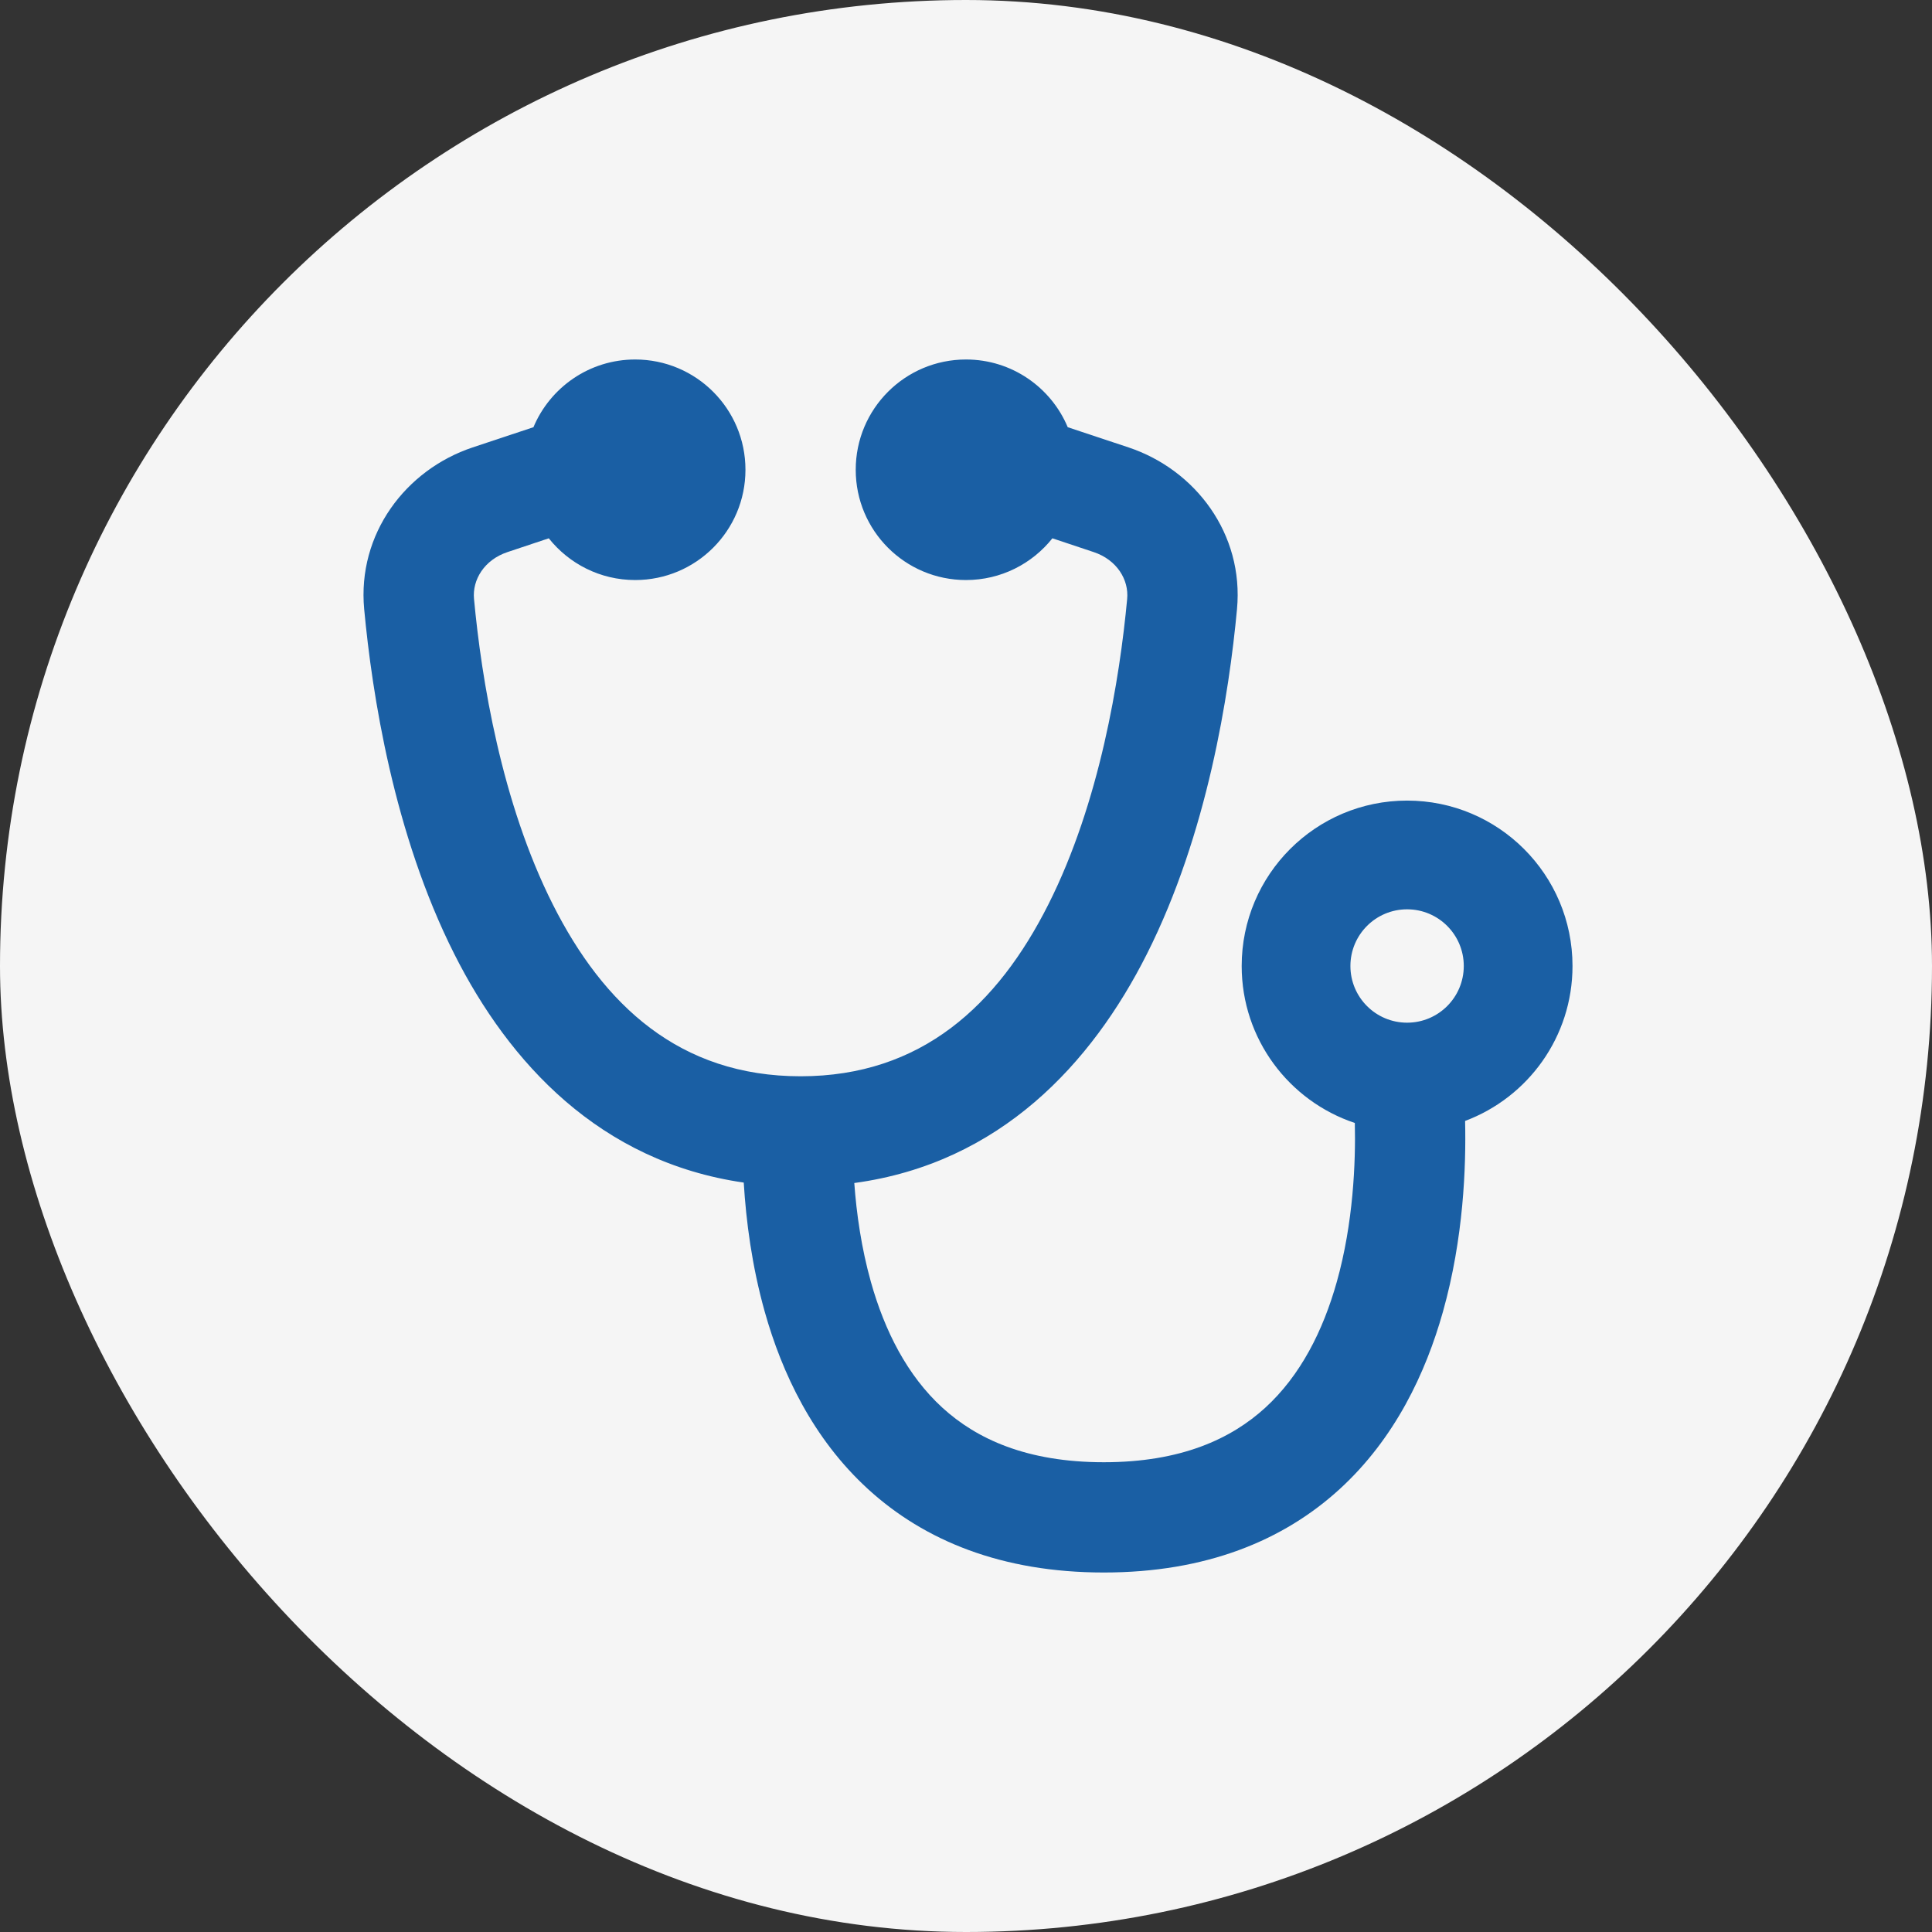
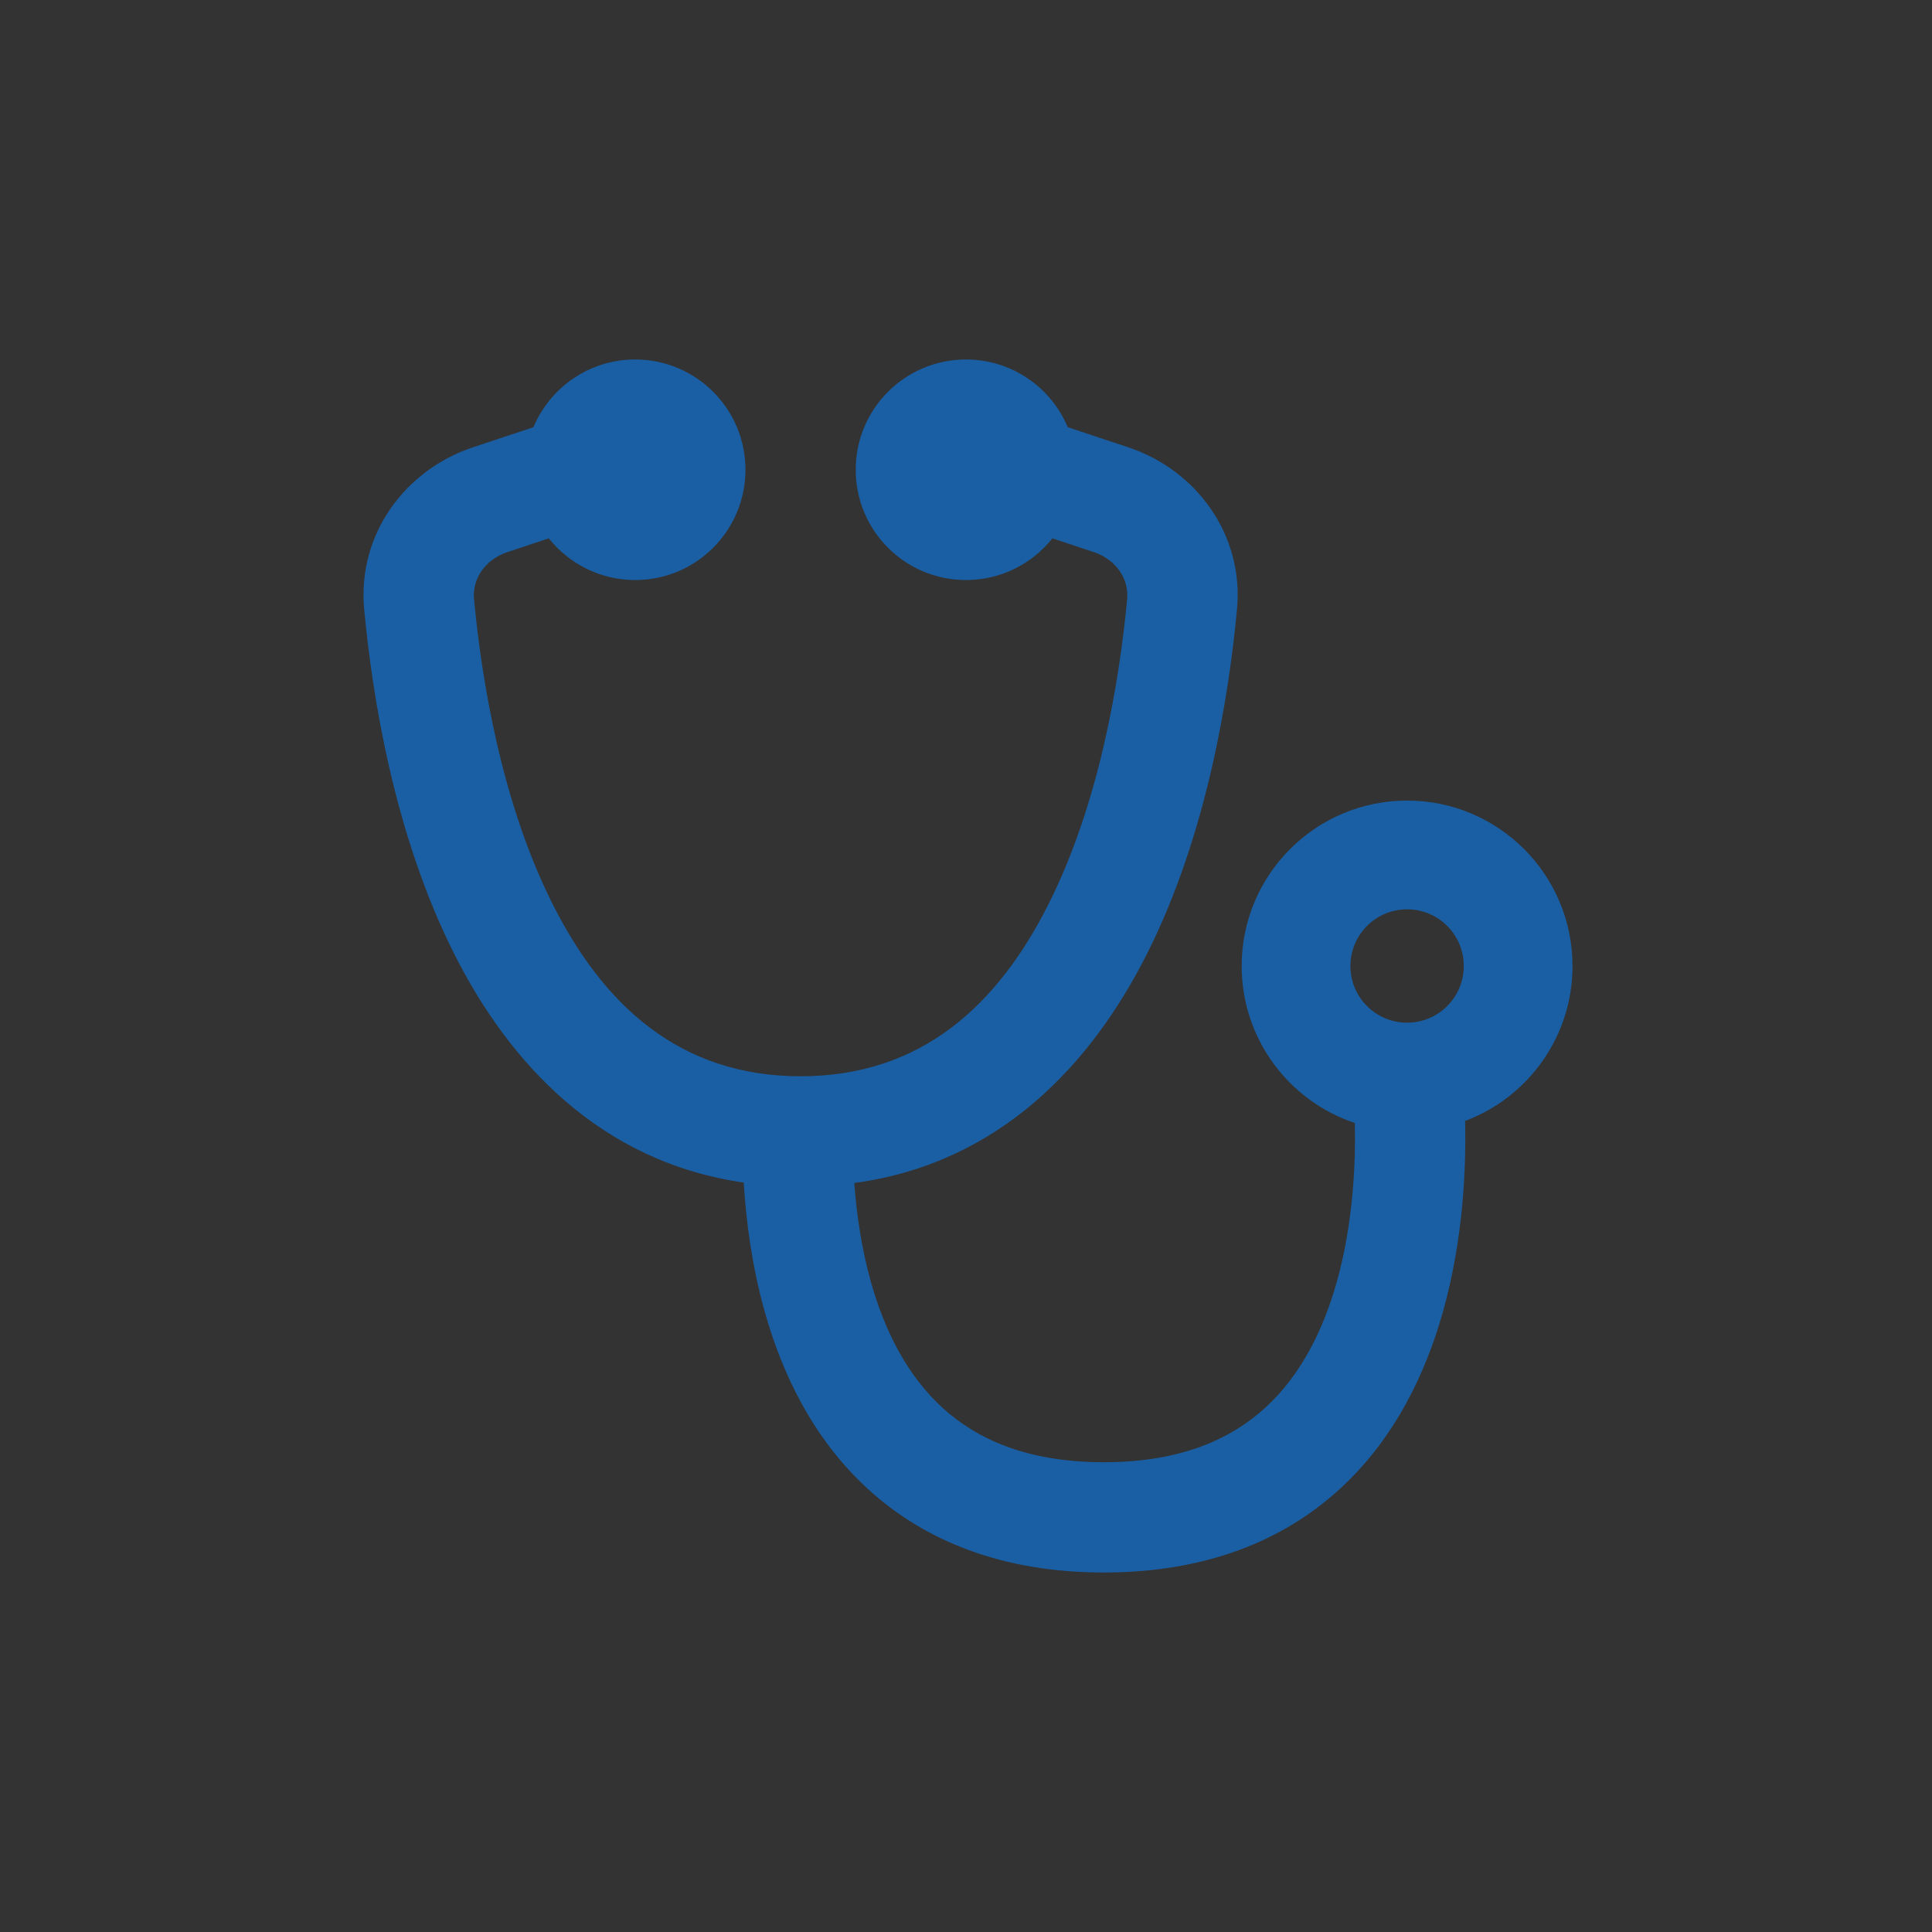
<svg xmlns="http://www.w3.org/2000/svg" width="50px" height="50px" viewBox="-5.52 -5.52 35.04 35.04" fill="none">
  <rect x="-5.52" y="-5.52" width="35.04" height="35.04" fill="#333333" stroke="none" />
  <g id="SVGRepo_bgCarrier" stroke-width="0">
-     <rect x="-5.52" y="-5.52" width="35.04" height="35.04" rx="17.52" fill="#f5f5f5" strokewidth="0" />
-   </g>
+     </g>
  <g id="SVGRepo_tracerCarrier" stroke-linecap="round" stroke-linejoin="round" />
  <g id="SVGRepo_iconCarrier">
    <path fill-rule="evenodd" clip-rule="evenodd" d="M8 3C8 4.105 7.105 5 6 5C5.365 5 4.8 4.704 4.433 4.243L3.684 4.493C3.264 4.633 3.044 4.994 3.077 5.343C3.212 6.791 3.573 9.034 4.507 10.885C5.426 12.708 6.805 14 9 14C11.194 14 12.574 12.708 13.493 10.885C14.427 9.034 14.788 6.791 14.923 5.343C14.956 4.994 14.736 4.633 14.316 4.493L13.567 4.243C13.2 4.704 12.635 5 12 5C10.895 5 10 4.105 10 3C10 1.895 10.895 1 12 1C12.831 1 13.543 1.507 13.845 2.228L14.949 2.595C16.162 3 17.042 4.163 16.915 5.528C16.772 7.06 16.382 9.6 15.279 11.786C14.28 13.767 12.62 15.577 9.974 15.936C10.014 16.492 10.103 17.115 10.275 17.729C10.525 18.619 10.935 19.429 11.573 20.012C12.191 20.576 13.099 21 14.5 21C15.901 21 16.809 20.576 17.427 20.012C18.065 19.429 18.475 18.619 18.725 17.729C19.025 16.663 19.069 15.556 19.052 14.847C17.86 14.45 17 13.326 17 12C17 10.343 18.343 9 20 9C21.657 9 23 10.343 23 12C23 13.287 22.19 14.384 21.052 14.81C21.071 15.637 21.026 16.934 20.65 18.271C20.338 19.381 19.779 20.571 18.776 21.488C17.753 22.423 16.349 23 14.5 23C12.652 23 11.247 22.423 10.224 21.488C9.221 20.571 8.662 19.381 8.35 18.271C8.117 17.442 8.011 16.623 7.969 15.928C5.356 15.551 3.713 13.753 2.721 11.786C1.618 9.6 1.228 7.06 1.085 5.528C0.958 4.163 1.838 3 3.051 2.595L4.155 2.228C4.457 1.507 5.169 1 6 1C7.105 1 8 1.895 8 3ZM20 13.028C19.432 13.028 18.972 12.568 18.972 12C18.972 11.432 19.432 10.972 20 10.972C20.568 10.972 21.028 11.432 21.028 12C21.028 12.568 20.568 13.028 20 13.028Z" fill="#1a5fa4" />
  </g>
</svg>